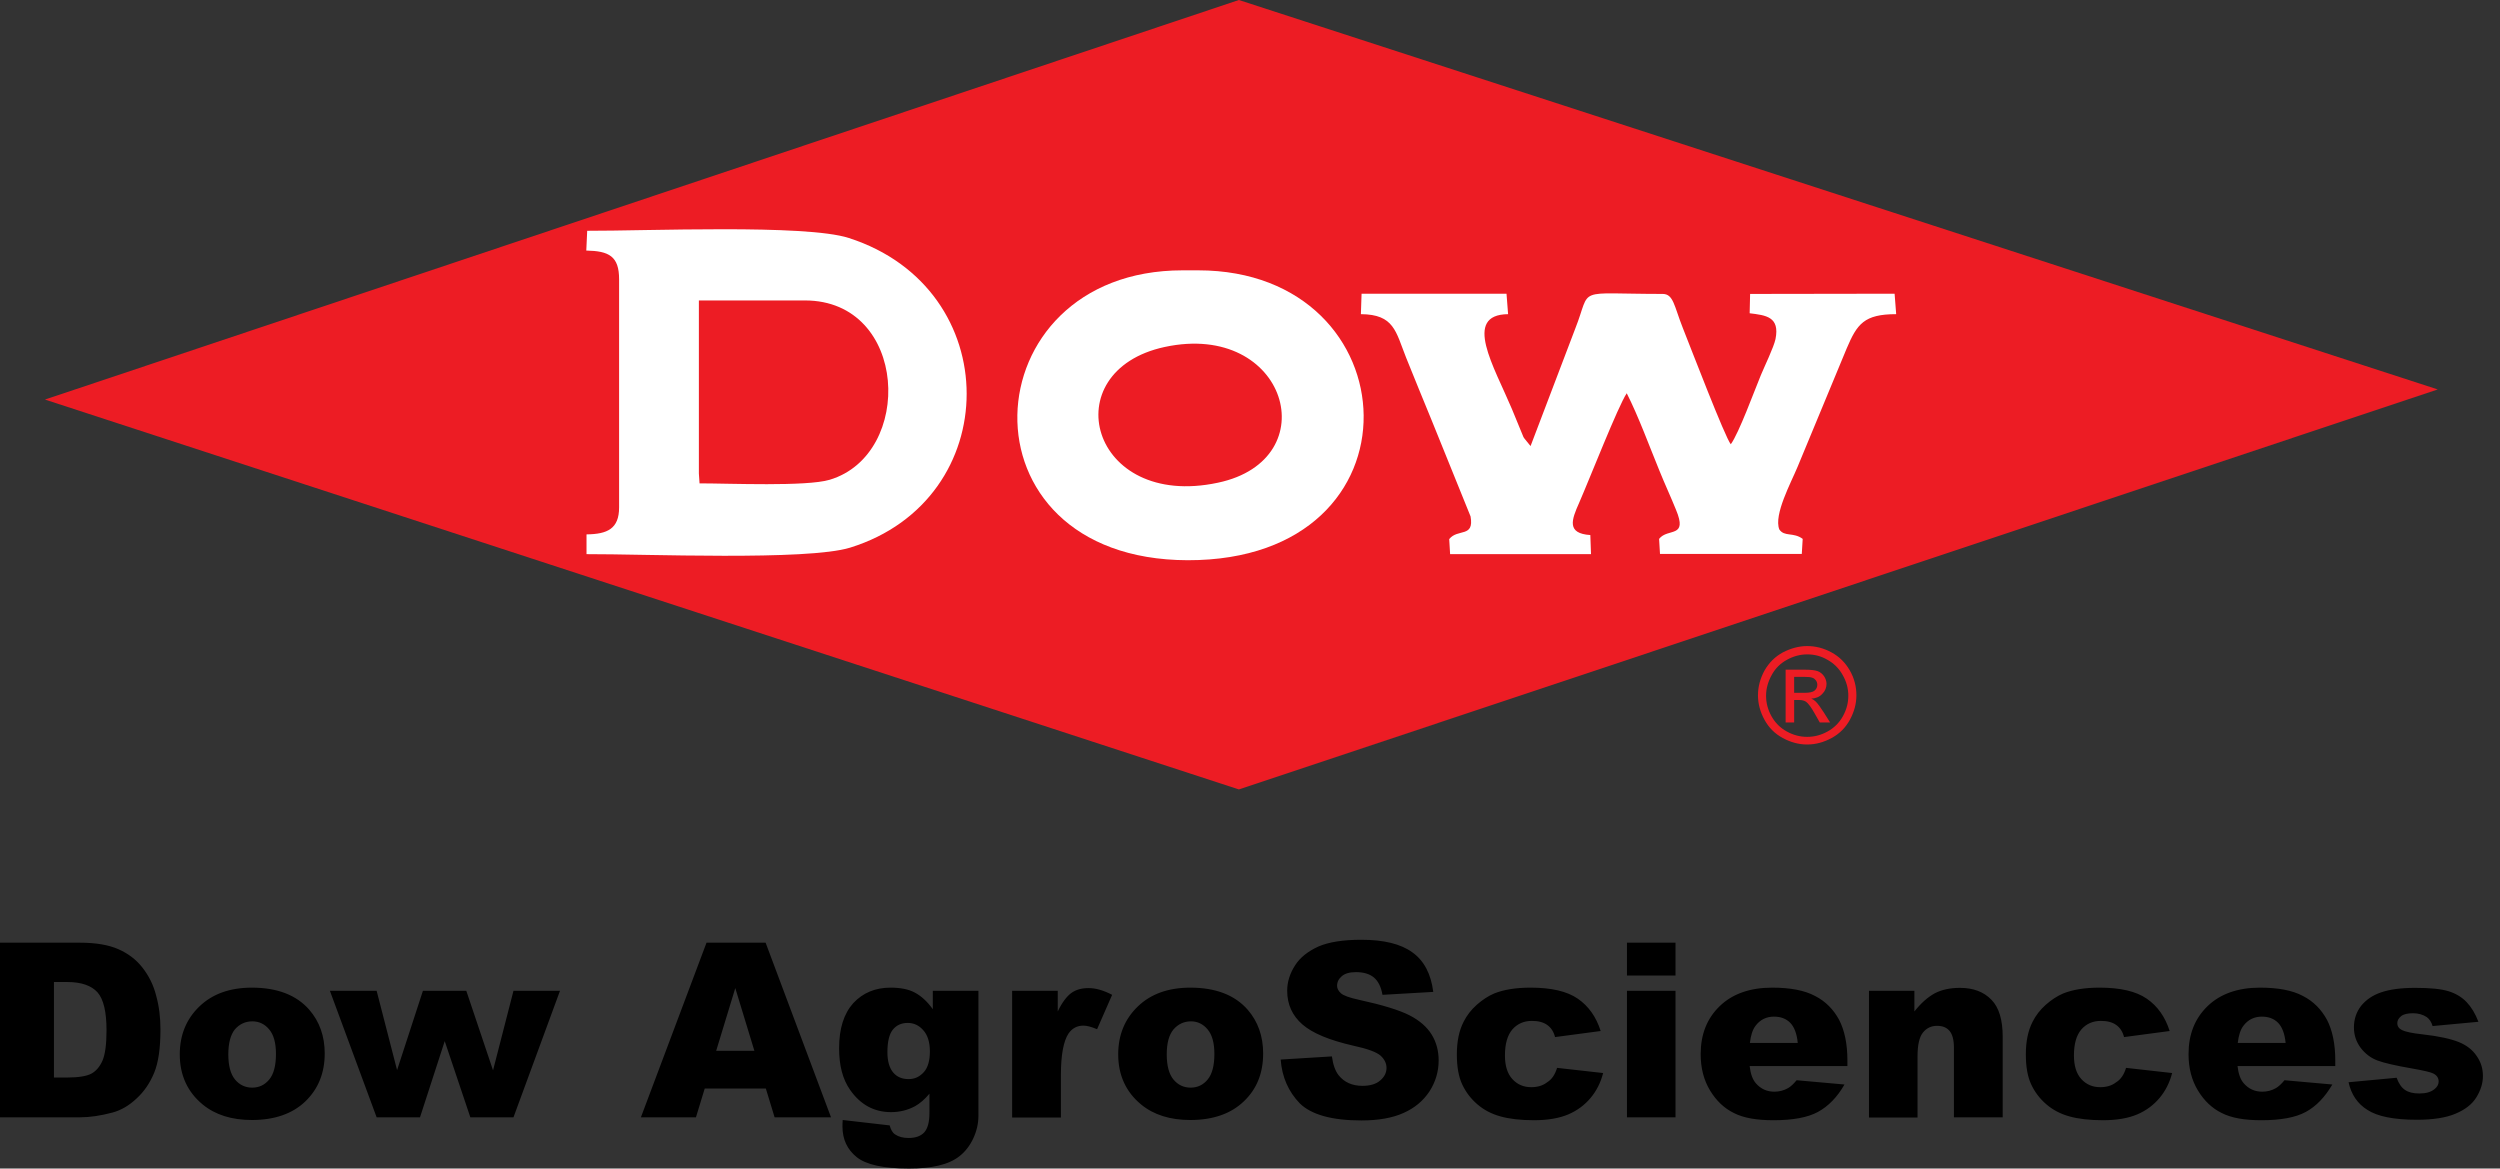
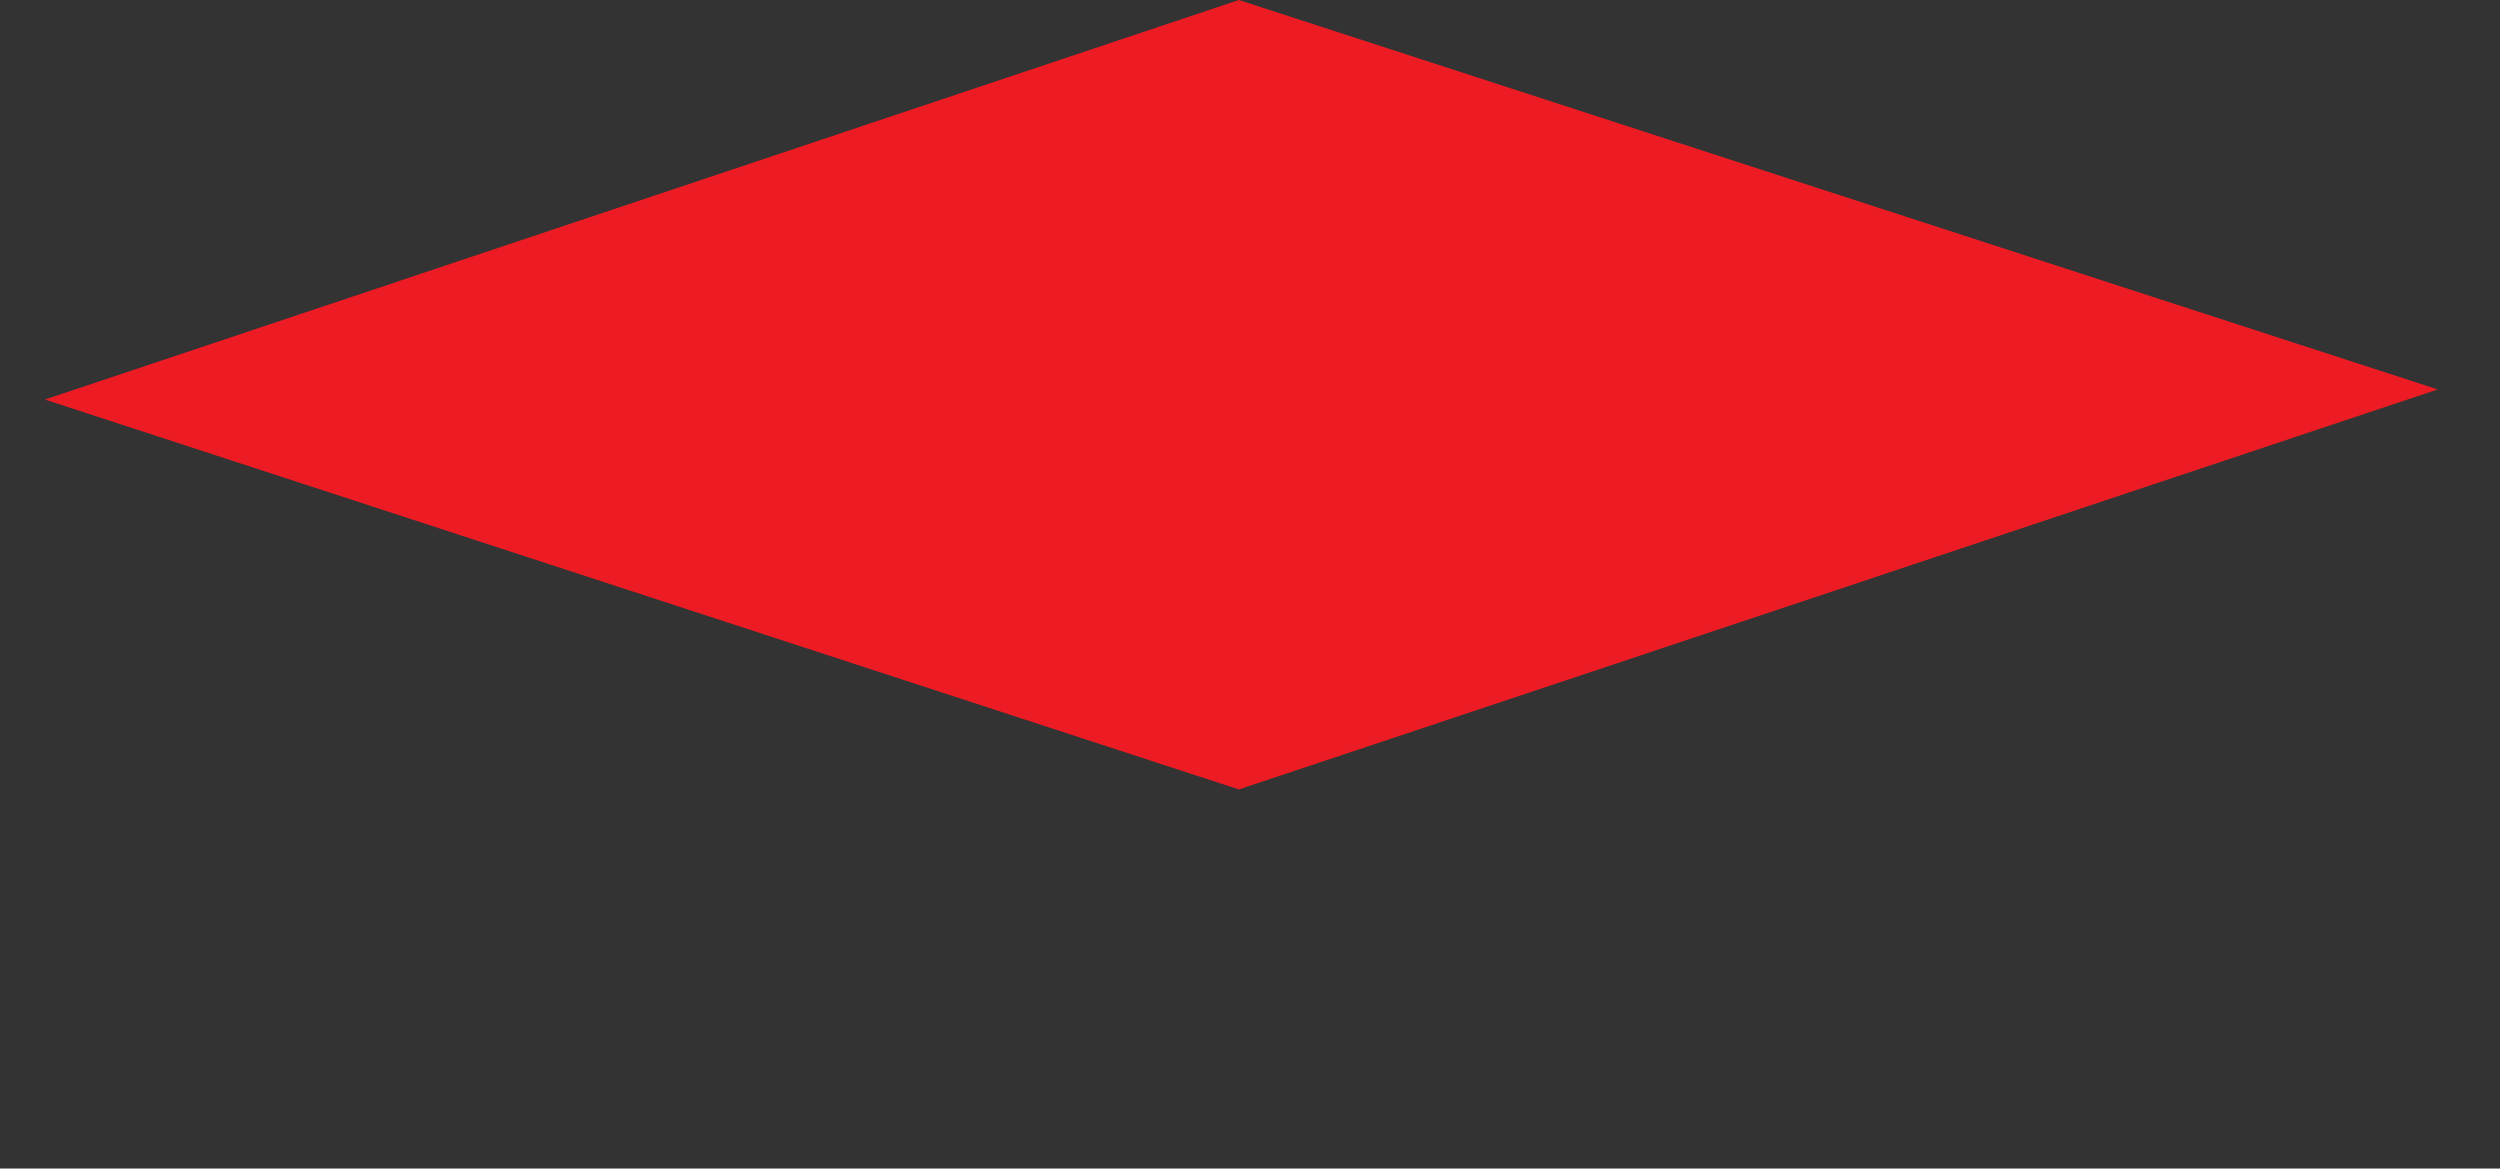
<svg xmlns="http://www.w3.org/2000/svg" version="1.1" id="Layer_1" x="0px" y="0px" viewBox="0 0 111.25 52" style="enable-background:new 0 0 111.25 52;" xml:space="preserve">
  <rect x="0" y="0" width="111.25" height="52" fill="#333333" stroke="none" />
  <style type="text/css">
	.st0{fill-rule:evenodd;clip-rule:evenodd;fill:#ED1C24;}
	.st1{fill-rule:evenodd;clip-rule:evenodd;fill:#FFFFFF;}
	.st2{fill:#ED1C24;}
</style>
  <g>
    <polygon class="st0" points="55.13,35.13 2,17.78 55.13,0 108.48,17.33 55.13,35.13  " />
-     <path class="st1" d="M67.79,19.44l-0.51-1.24c-0.79-1.88-2.21-4.2-0.17-4.22l-0.07-0.91l-6.45,0l-0.03,0.91   c1.48,0.01,1.55,0.77,2.01,1.93c0.39,0.97,0.76,1.87,1.15,2.82l1.72,4.25c0.17,0.96-0.57,0.53-0.95,1.01l0.04,0.67l6.27,0   l-0.03-0.85c-1.06-0.07-0.84-0.67-0.5-1.43c0.48-1.1,1.74-4.32,2.12-4.88c0.52,1.02,1.02,2.39,1.46,3.46   c0.23,0.57,0.5,1.15,0.73,1.72c0.54,1.29-0.36,0.8-0.75,1.3l0.04,0.67l6.31,0l0.04-0.67c-0.42-0.31-0.81-0.08-1.04-0.42   c-0.26-0.65,0.53-2.1,0.81-2.78l2.19-5.28c0.46-1.08,0.77-1.52,2.2-1.52l-0.07-0.91l-6.43,0.01l-0.02,0.86   c0.72,0.09,1.35,0.15,1.15,1.15c-0.08,0.37-0.48,1.19-0.65,1.6c-0.29,0.7-0.98,2.59-1.34,3.08c-0.26-0.32-1.77-4.26-2.14-5.19   c-0.38-0.96-0.41-1.5-0.89-1.5c-3.99,0-3.14-0.35-3.89,1.54l-1.99,5.23l-0.26-0.32C67.82,19.5,67.81,19.47,67.79,19.44L67.79,19.44   z" />
-     <path class="st1" d="M31.09,13.37h4.73c4.6,0,4.87,6.85,1.1,7.98c-1.03,0.31-4.48,0.16-5.79,0.16l-0.03-0.44V13.37L31.09,13.37z    M37.83,24.37c6.9-2.14,6.95-11.53-0.06-13.78c-1.92-0.62-9.06-0.31-11.64-0.32l-0.04,0.88c1.01,0.02,1.46,0.25,1.46,1.28l0,10.15   c0,0.95-0.52,1.19-1.45,1.2l0,0.88C28.65,24.65,35.92,24.96,37.83,24.37L37.83,24.37z" />
-     <path class="st1" d="M51.83,15.44c5.45-1.17,7.24,5.01,2.37,6.04C48.5,22.7,46.87,16.51,51.83,15.44L51.83,15.44z M52.62,12.03   c-9.48,0-10.19,12.87,0.23,12.9c10.73,0.02,10-12.9,0.47-12.9L52.62,12.03L52.62,12.03z" />
-     <path class="st2" d="M80.42,28.75c0.37,0,0.73,0.09,1.08,0.28c0.35,0.19,0.62,0.46,0.82,0.81c0.2,0.35,0.29,0.72,0.29,1.1   c0,0.38-0.1,0.74-0.29,1.09c-0.19,0.35-0.46,0.62-0.81,0.81c-0.35,0.19-0.71,0.29-1.09,0.29c-0.38,0-0.74-0.1-1.09-0.29   c-0.35-0.19-0.62-0.46-0.81-0.81c-0.19-0.35-0.29-0.71-0.29-1.09c0-0.38,0.1-0.75,0.29-1.1c0.2-0.35,0.47-0.62,0.82-0.81   C79.69,28.85,80.05,28.75,80.42,28.75L80.42,28.75z M80.42,29.12c-0.31,0-0.61,0.08-0.9,0.24c-0.29,0.16-0.52,0.38-0.68,0.68   c-0.16,0.29-0.25,0.6-0.25,0.92c0,0.32,0.08,0.62,0.24,0.91c0.16,0.29,0.39,0.52,0.68,0.68c0.29,0.16,0.59,0.24,0.91,0.24   c0.32,0,0.62-0.08,0.91-0.24c0.29-0.16,0.52-0.39,0.68-0.68c0.16-0.29,0.24-0.59,0.24-0.91c0-0.32-0.08-0.62-0.25-0.92   c-0.16-0.29-0.39-0.52-0.68-0.68C81.03,29.19,80.73,29.12,80.42,29.12L80.42,29.12z M79.46,32.16V29.8h0.81   c0.28,0,0.48,0.02,0.6,0.06c0.12,0.04,0.22,0.12,0.3,0.23c0.07,0.11,0.11,0.22,0.11,0.34c0,0.17-0.06,0.32-0.19,0.45   c-0.12,0.13-0.29,0.2-0.49,0.21c0.08,0.03,0.15,0.08,0.2,0.13c0.09,0.09,0.21,0.25,0.35,0.47l0.29,0.46h-0.46l-0.21-0.37   c-0.16-0.29-0.3-0.48-0.4-0.55c-0.07-0.05-0.17-0.08-0.31-0.08h-0.22v1H79.46L79.46,32.16z M79.84,30.83h0.46   c0.22,0,0.37-0.03,0.45-0.1c0.08-0.07,0.12-0.15,0.12-0.26c0-0.07-0.02-0.13-0.06-0.19c-0.04-0.05-0.09-0.1-0.16-0.12   c-0.07-0.03-0.2-0.04-0.38-0.04h-0.43V30.83L79.84,30.83z" />
-     <path d="M0,41.95h3.57c0.7,0,1.27,0.1,1.7,0.29c0.43,0.19,0.79,0.46,1.07,0.82c0.28,0.36,0.49,0.77,0.61,1.25   c0.13,0.47,0.19,0.97,0.19,1.5c0,0.83-0.09,1.47-0.28,1.93c-0.19,0.46-0.45,0.84-0.79,1.15C5.74,49.2,5.38,49.41,5,49.51   c-0.53,0.14-1,0.21-1.43,0.21H0V41.95L0,41.95z M2.4,43.71v4.24h0.59c0.5,0,0.86-0.06,1.07-0.17c0.21-0.11,0.38-0.31,0.5-0.58   c0.12-0.28,0.18-0.73,0.18-1.35c0-0.82-0.13-1.38-0.4-1.69c-0.27-0.3-0.72-0.46-1.34-0.46H2.4L2.4,43.71z M8,46.92   c0-0.86,0.29-1.57,0.87-2.13c0.58-0.56,1.36-0.84,2.34-0.84c1.13,0,1.98,0.33,2.55,0.98c0.46,0.53,0.69,1.18,0.69,1.95   c0,0.87-0.29,1.58-0.86,2.13c-0.57,0.55-1.37,0.83-2.38,0.83c-0.9,0-1.63-0.23-2.19-0.69C8.34,48.59,8,47.84,8,46.92L8,46.92z    M10.16,46.92c0,0.5,0.1,0.88,0.3,1.12c0.2,0.24,0.46,0.36,0.76,0.36c0.31,0,0.56-0.12,0.76-0.36c0.2-0.24,0.3-0.62,0.3-1.14   c0-0.49-0.1-0.85-0.3-1.09c-0.2-0.24-0.45-0.36-0.75-0.36c-0.31,0-0.57,0.12-0.78,0.36C10.26,46.05,10.16,46.42,10.16,46.92   L10.16,46.92z M14.68,44.09h2.08l0.91,3.53l1.15-3.53h1.93l1.19,3.54l0.91-3.54h2.07l-2.07,5.63h-1.92l-1.14-3.39l-1.1,3.39h-1.93   L14.68,44.09L14.68,44.09z M34.08,48.44h-2.72l-0.39,1.28h-2.45l2.92-7.77h2.63l2.91,7.77h-2.51L34.08,48.44L34.08,48.44z    M33.57,46.76l-0.85-2.79l-0.85,2.79H33.57L33.57,46.76z M41.52,44.09h2.02v5.31l0,0.25c0,0.35-0.08,0.69-0.23,1.01   c-0.15,0.32-0.35,0.58-0.6,0.78c-0.25,0.2-0.56,0.34-0.95,0.43C41.38,51.96,40.95,52,40.45,52c-1.13,0-1.91-0.17-2.33-0.51   c-0.42-0.34-0.63-0.79-0.63-1.36c0-0.07,0-0.17,0.01-0.29l2.09,0.24c0.05,0.19,0.13,0.33,0.24,0.4c0.16,0.11,0.36,0.16,0.6,0.16   c0.31,0,0.54-0.08,0.7-0.25c0.15-0.17,0.23-0.45,0.23-0.87v-0.85c-0.21,0.25-0.42,0.43-0.63,0.55c-0.33,0.18-0.69,0.27-1.08,0.27   c-0.75,0-1.36-0.33-1.82-0.99c-0.33-0.47-0.49-1.08-0.49-1.85c0-0.88,0.21-1.54,0.63-2.01c0.43-0.46,0.98-0.69,1.66-0.69   c0.44,0,0.8,0.07,1.08,0.22c0.28,0.15,0.55,0.39,0.8,0.74V44.09L41.52,44.09z M39.49,46.82c0,0.41,0.09,0.71,0.26,0.91   c0.17,0.2,0.4,0.29,0.68,0.29c0.27,0,0.49-0.1,0.68-0.31c0.18-0.2,0.27-0.51,0.27-0.92c0-0.41-0.1-0.73-0.29-0.94   c-0.19-0.22-0.42-0.33-0.7-0.33c-0.27,0-0.5,0.1-0.66,0.3C39.57,46.02,39.49,46.36,39.49,46.82L39.49,46.82z M45.05,44.09h2.02   v0.92c0.19-0.4,0.4-0.67,0.6-0.82c0.21-0.15,0.46-0.22,0.77-0.22c0.32,0,0.67,0.1,1.05,0.3l-0.67,1.53   c-0.26-0.11-0.46-0.16-0.61-0.16c-0.28,0-0.5,0.12-0.66,0.35c-0.22,0.33-0.34,0.94-0.34,1.85v1.89h-2.17V44.09L45.05,44.09z    M49.76,46.92c0-0.86,0.29-1.57,0.87-2.13c0.58-0.56,1.36-0.84,2.34-0.84c1.13,0,1.98,0.33,2.55,0.98   c0.46,0.53,0.69,1.18,0.69,1.95c0,0.87-0.28,1.58-0.86,2.13c-0.57,0.55-1.37,0.83-2.38,0.83c-0.9,0-1.63-0.23-2.19-0.69   C50.1,48.59,49.76,47.84,49.76,46.92L49.76,46.92z M51.92,46.92c0,0.5,0.1,0.88,0.3,1.12c0.2,0.24,0.46,0.36,0.76,0.36   c0.31,0,0.56-0.12,0.76-0.36c0.2-0.24,0.3-0.62,0.3-1.14c0-0.49-0.1-0.85-0.3-1.09c-0.2-0.24-0.45-0.36-0.74-0.36   c-0.31,0-0.57,0.12-0.78,0.36C52.02,46.05,51.92,46.42,51.92,46.92L51.92,46.92z M56.99,47.15l2.28-0.14   c0.05,0.37,0.15,0.65,0.3,0.84c0.25,0.31,0.6,0.47,1.06,0.47c0.34,0,0.61-0.08,0.79-0.24c0.19-0.16,0.28-0.35,0.28-0.56   c0-0.2-0.09-0.38-0.26-0.54c-0.18-0.16-0.58-0.31-1.23-0.45c-1.05-0.24-1.8-0.55-2.25-0.94c-0.45-0.39-0.68-0.89-0.68-1.5   c0-0.4,0.12-0.77,0.35-1.13c0.23-0.36,0.58-0.63,1.04-0.84c0.46-0.2,1.1-0.3,1.91-0.3c0.99,0,1.75,0.18,2.27,0.56   c0.52,0.37,0.83,0.96,0.93,1.76l-2.26,0.13c-0.06-0.35-0.19-0.61-0.38-0.77c-0.19-0.16-0.46-0.24-0.8-0.24   c-0.28,0-0.49,0.06-0.63,0.18c-0.14,0.12-0.21,0.26-0.21,0.43c0,0.12,0.06,0.23,0.17,0.33c0.11,0.1,0.38,0.2,0.8,0.29   c1.05,0.23,1.8,0.46,2.25,0.69c0.45,0.23,0.78,0.52,0.99,0.86c0.21,0.34,0.31,0.73,0.31,1.15c0,0.5-0.14,0.96-0.41,1.38   c-0.28,0.42-0.66,0.74-1.16,0.96c-0.49,0.22-1.11,0.33-1.87,0.33c-1.32,0-2.23-0.26-2.74-0.76C57.34,48.58,57.05,47.94,56.99,47.15   L56.99,47.15z M69.29,47.52l2.05,0.23c-0.11,0.43-0.3,0.8-0.56,1.11c-0.26,0.31-0.59,0.56-0.99,0.73c-0.4,0.17-0.91,0.26-1.53,0.26   c-0.6,0-1.1-0.06-1.49-0.17c-0.4-0.11-0.74-0.29-1.03-0.54c-0.29-0.25-0.51-0.54-0.67-0.88c-0.16-0.34-0.24-0.78-0.24-1.34   c0-0.58,0.1-1.06,0.3-1.45c0.14-0.28,0.34-0.54,0.59-0.76c0.25-0.22,0.51-0.39,0.77-0.5c0.42-0.17,0.96-0.26,1.62-0.26   c0.92,0,1.62,0.16,2.1,0.49c0.48,0.33,0.82,0.81,1.02,1.44l-2.03,0.27c-0.06-0.24-0.18-0.42-0.35-0.54   c-0.17-0.12-0.39-0.18-0.68-0.18c-0.36,0-0.65,0.13-0.87,0.38c-0.22,0.26-0.33,0.64-0.33,1.16c0,0.46,0.11,0.81,0.33,1.05   c0.22,0.24,0.5,0.36,0.84,0.36c0.28,0,0.52-0.07,0.71-0.22C69.05,48.04,69.2,47.82,69.29,47.52L69.29,47.52z M72.4,41.95h2.16v1.46   H72.4V41.95L72.4,41.95z M72.4,44.09h2.16v5.63H72.4V44.09L72.4,44.09z M82.19,47.44h-4.33c0.04,0.35,0.13,0.6,0.28,0.77   c0.21,0.24,0.48,0.37,0.82,0.37c0.21,0,0.42-0.05,0.61-0.16c0.12-0.07,0.24-0.18,0.38-0.35l2.13,0.19   c-0.32,0.56-0.72,0.97-1.18,1.22c-0.46,0.25-1.12,0.37-1.98,0.37c-0.75,0-1.33-0.1-1.76-0.32c-0.43-0.21-0.78-0.54-1.06-1   c-0.28-0.46-0.42-1-0.42-1.62c0-0.88,0.28-1.59,0.85-2.14c0.56-0.54,1.34-0.82,2.33-0.82c0.81,0,1.44,0.12,1.91,0.37   c0.47,0.24,0.82,0.6,1.07,1.06c0.24,0.46,0.37,1.07,0.37,1.81V47.44L82.19,47.44z M80,46.41c-0.04-0.42-0.16-0.72-0.34-0.9   c-0.18-0.18-0.42-0.27-0.72-0.27c-0.34,0-0.62,0.14-0.82,0.41c-0.13,0.17-0.21,0.42-0.25,0.76H80L80,46.41z M83.18,44.09h2.01v0.92   c0.3-0.38,0.6-0.64,0.91-0.81c0.31-0.16,0.68-0.24,1.12-0.24c0.6,0,1.06,0.18,1.4,0.53c0.34,0.35,0.5,0.9,0.5,1.65v3.58h-2.17v-3.1   c0-0.35-0.07-0.6-0.2-0.75c-0.13-0.15-0.31-0.22-0.55-0.22c-0.26,0-0.47,0.1-0.63,0.3c-0.16,0.2-0.24,0.55-0.24,1.07v2.71h-2.16   V44.09L83.18,44.09z M94.61,47.52l2.05,0.23c-0.11,0.43-0.3,0.8-0.56,1.11c-0.26,0.31-0.59,0.56-0.99,0.73   c-0.4,0.17-0.91,0.26-1.53,0.26c-0.6,0-1.1-0.06-1.49-0.17c-0.4-0.11-0.74-0.29-1.03-0.54c-0.29-0.25-0.51-0.54-0.67-0.88   c-0.16-0.34-0.24-0.78-0.24-1.34c0-0.58,0.1-1.06,0.3-1.45c0.14-0.28,0.34-0.54,0.59-0.76c0.25-0.22,0.51-0.39,0.77-0.5   c0.42-0.17,0.96-0.26,1.62-0.26c0.92,0,1.62,0.16,2.1,0.49c0.48,0.33,0.82,0.81,1.02,1.44l-2.03,0.27   c-0.06-0.24-0.18-0.42-0.35-0.54c-0.17-0.12-0.39-0.18-0.68-0.18c-0.36,0-0.65,0.13-0.87,0.38c-0.22,0.26-0.33,0.64-0.33,1.16   c0,0.46,0.11,0.81,0.33,1.05c0.22,0.24,0.5,0.36,0.84,0.36c0.28,0,0.52-0.07,0.71-0.22C94.37,48.04,94.52,47.82,94.61,47.52   L94.61,47.52z M103.9,47.44h-4.33c0.04,0.35,0.13,0.6,0.28,0.77c0.21,0.24,0.48,0.37,0.82,0.37c0.21,0,0.42-0.05,0.61-0.16   c0.12-0.07,0.24-0.18,0.38-0.35l2.13,0.19c-0.33,0.56-0.72,0.97-1.18,1.22c-0.46,0.25-1.12,0.37-1.98,0.37   c-0.75,0-1.33-0.1-1.76-0.32c-0.43-0.21-0.78-0.54-1.06-1c-0.28-0.46-0.42-1-0.42-1.62c0-0.88,0.28-1.59,0.85-2.14   c0.56-0.54,1.34-0.82,2.33-0.82c0.81,0,1.44,0.12,1.91,0.37c0.47,0.24,0.82,0.6,1.07,1.06c0.24,0.46,0.37,1.07,0.37,1.81V47.44   L103.9,47.44z M101.71,46.41c-0.04-0.42-0.16-0.72-0.34-0.9c-0.18-0.18-0.42-0.27-0.72-0.27c-0.34,0-0.62,0.14-0.82,0.41   c-0.13,0.17-0.21,0.42-0.25,0.76H101.71L101.71,46.41z M104.51,48.16l2.14-0.2c0.09,0.25,0.21,0.43,0.37,0.54   c0.16,0.11,0.37,0.16,0.64,0.16c0.29,0,0.51-0.06,0.67-0.19c0.12-0.09,0.19-0.21,0.19-0.34c0-0.16-0.08-0.28-0.24-0.36   c-0.12-0.06-0.42-0.13-0.93-0.22c-0.75-0.13-1.27-0.25-1.56-0.36c-0.29-0.11-0.54-0.3-0.74-0.56c-0.2-0.27-0.3-0.57-0.3-0.91   c0-0.37,0.11-0.69,0.32-0.96c0.22-0.27,0.51-0.47,0.89-0.6c0.38-0.13,0.88-0.2,1.52-0.2c0.67,0,1.16,0.05,1.48,0.15   c0.32,0.1,0.59,0.26,0.8,0.48c0.21,0.22,0.39,0.51,0.53,0.88l-2.04,0.19c-0.05-0.18-0.14-0.31-0.26-0.4   c-0.17-0.11-0.37-0.17-0.61-0.17c-0.24,0-0.42,0.04-0.53,0.13c-0.11,0.09-0.17,0.19-0.17,0.31c0,0.14,0.07,0.24,0.21,0.31   c0.14,0.07,0.45,0.14,0.92,0.19c0.72,0.08,1.25,0.2,1.6,0.34c0.35,0.14,0.62,0.35,0.8,0.62c0.19,0.27,0.28,0.56,0.28,0.89   c0,0.33-0.1,0.64-0.29,0.95c-0.19,0.31-0.5,0.55-0.93,0.73c-0.42,0.18-1,0.27-1.72,0.27c-1.03,0-1.76-0.15-2.2-0.44   C104.91,49.12,104.63,48.7,104.51,48.16L104.51,48.16z" />
  </g>
</svg>